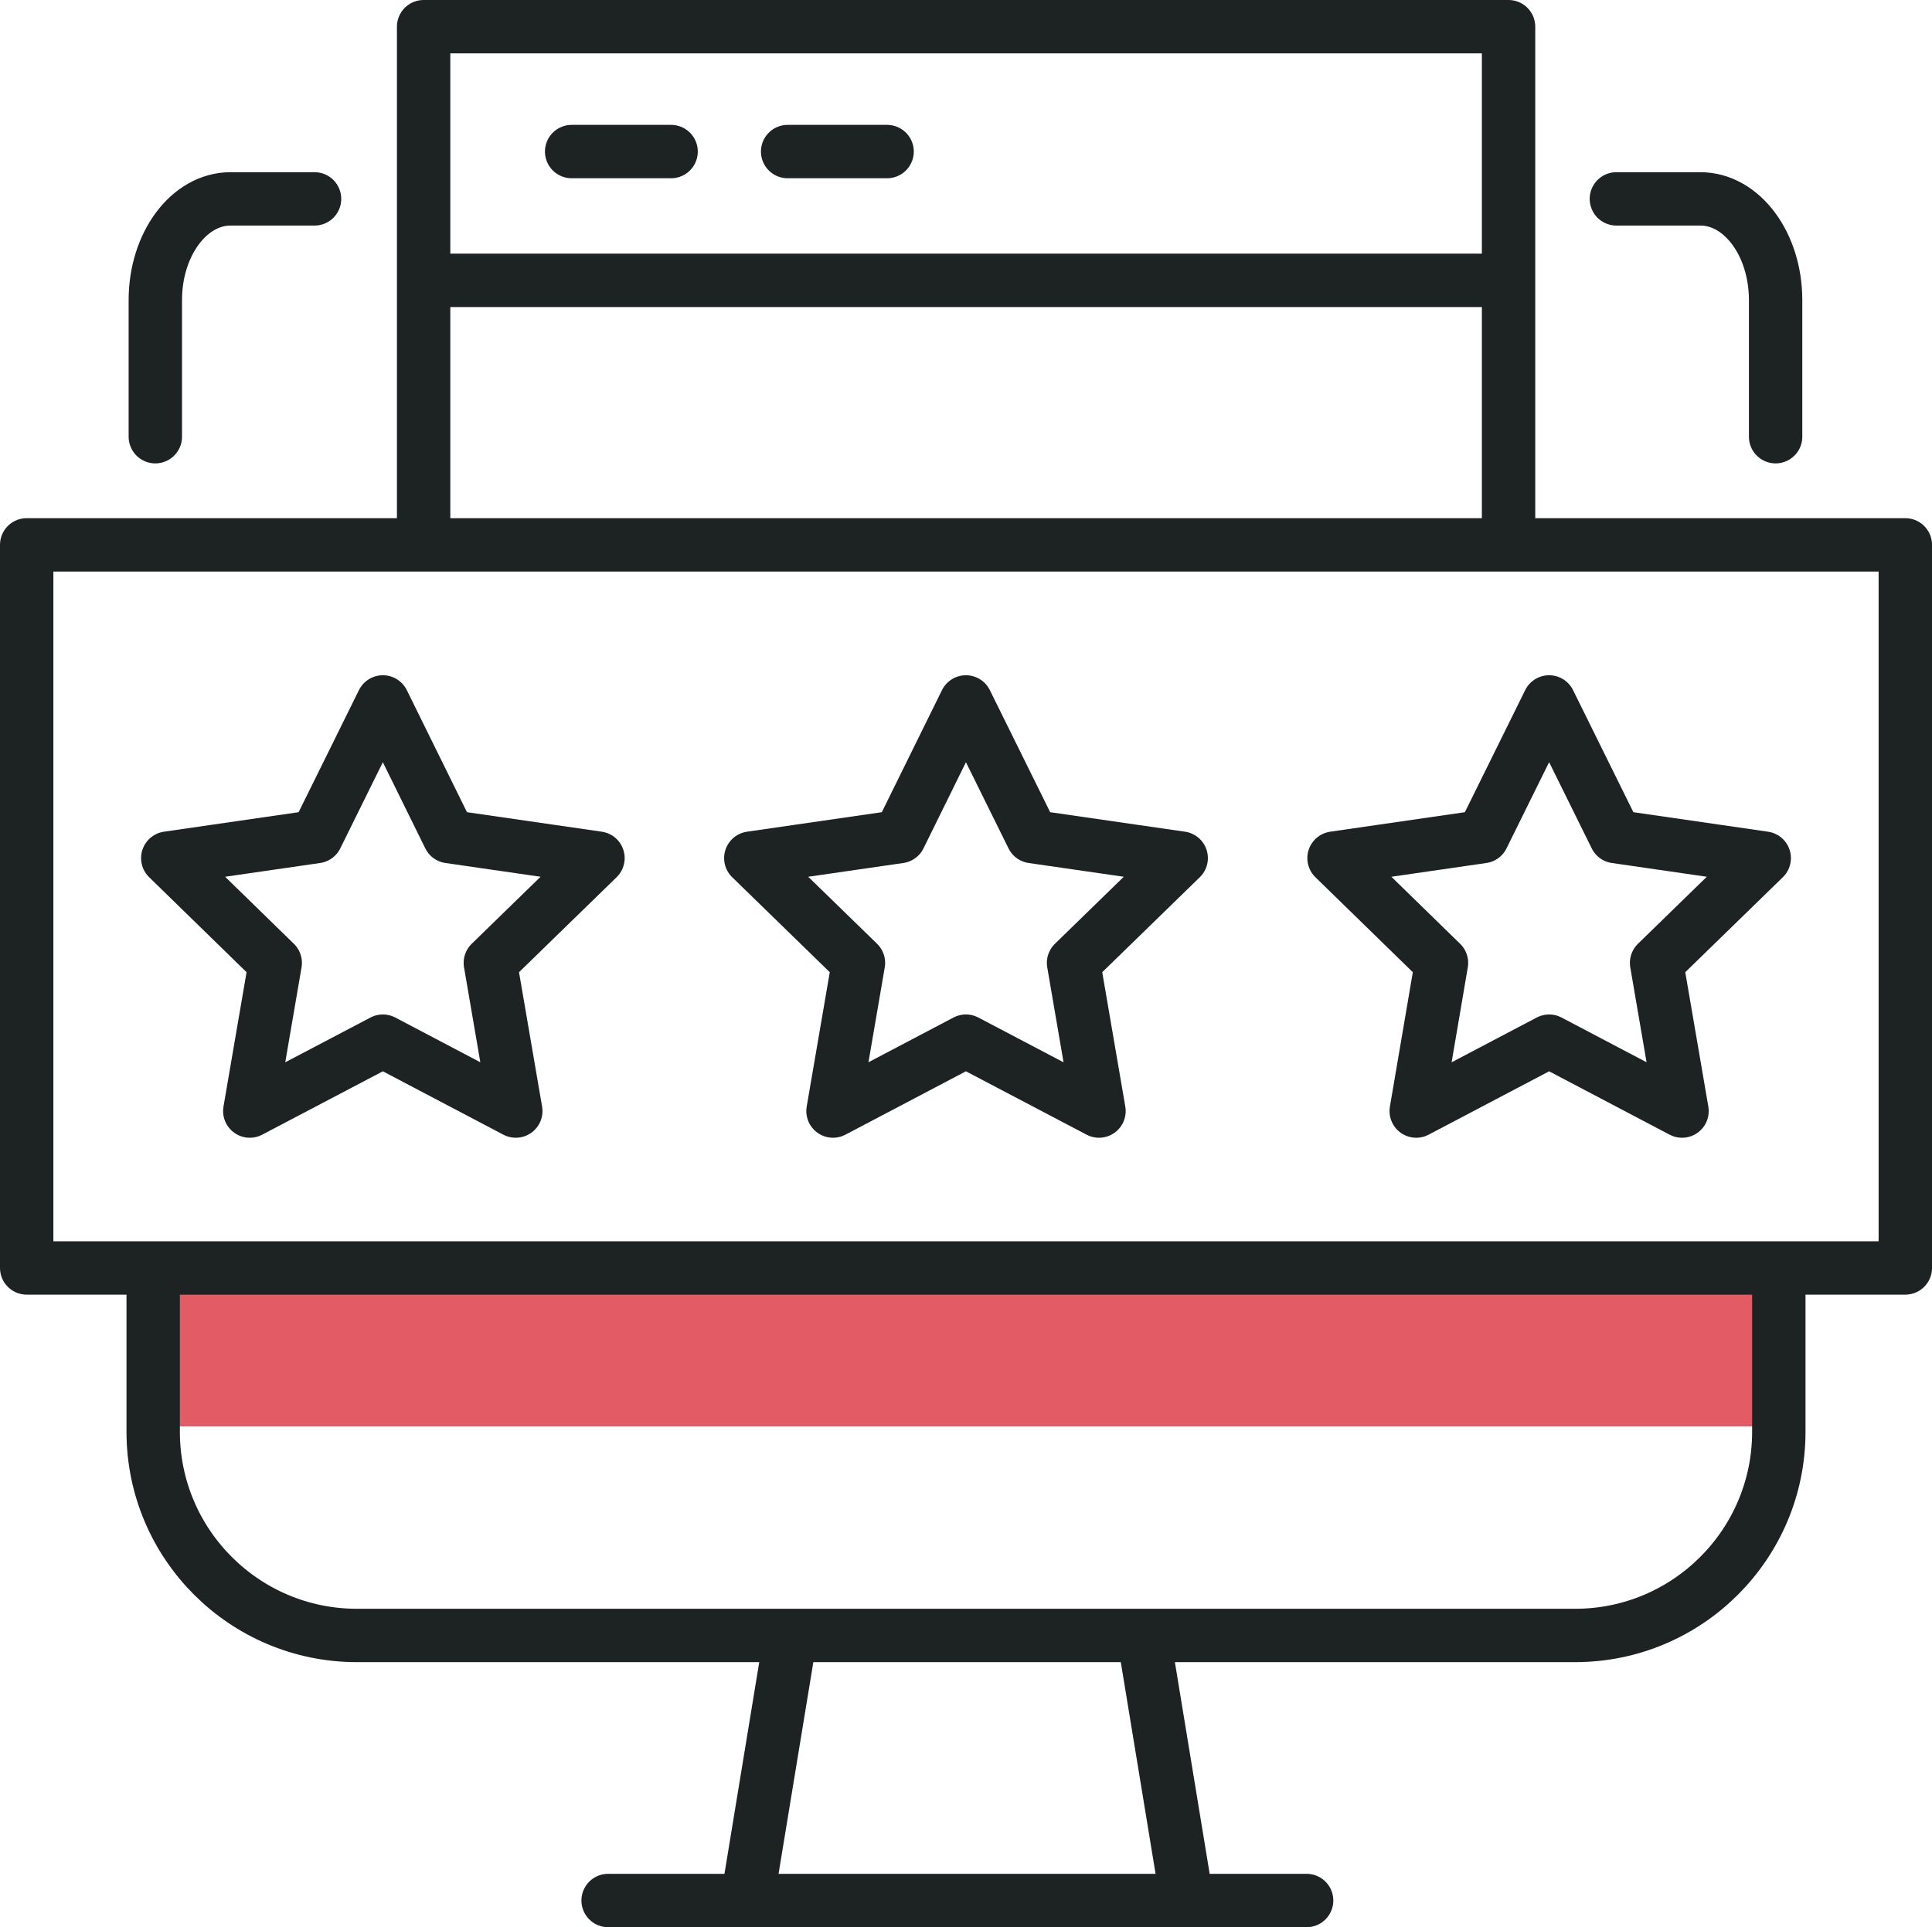
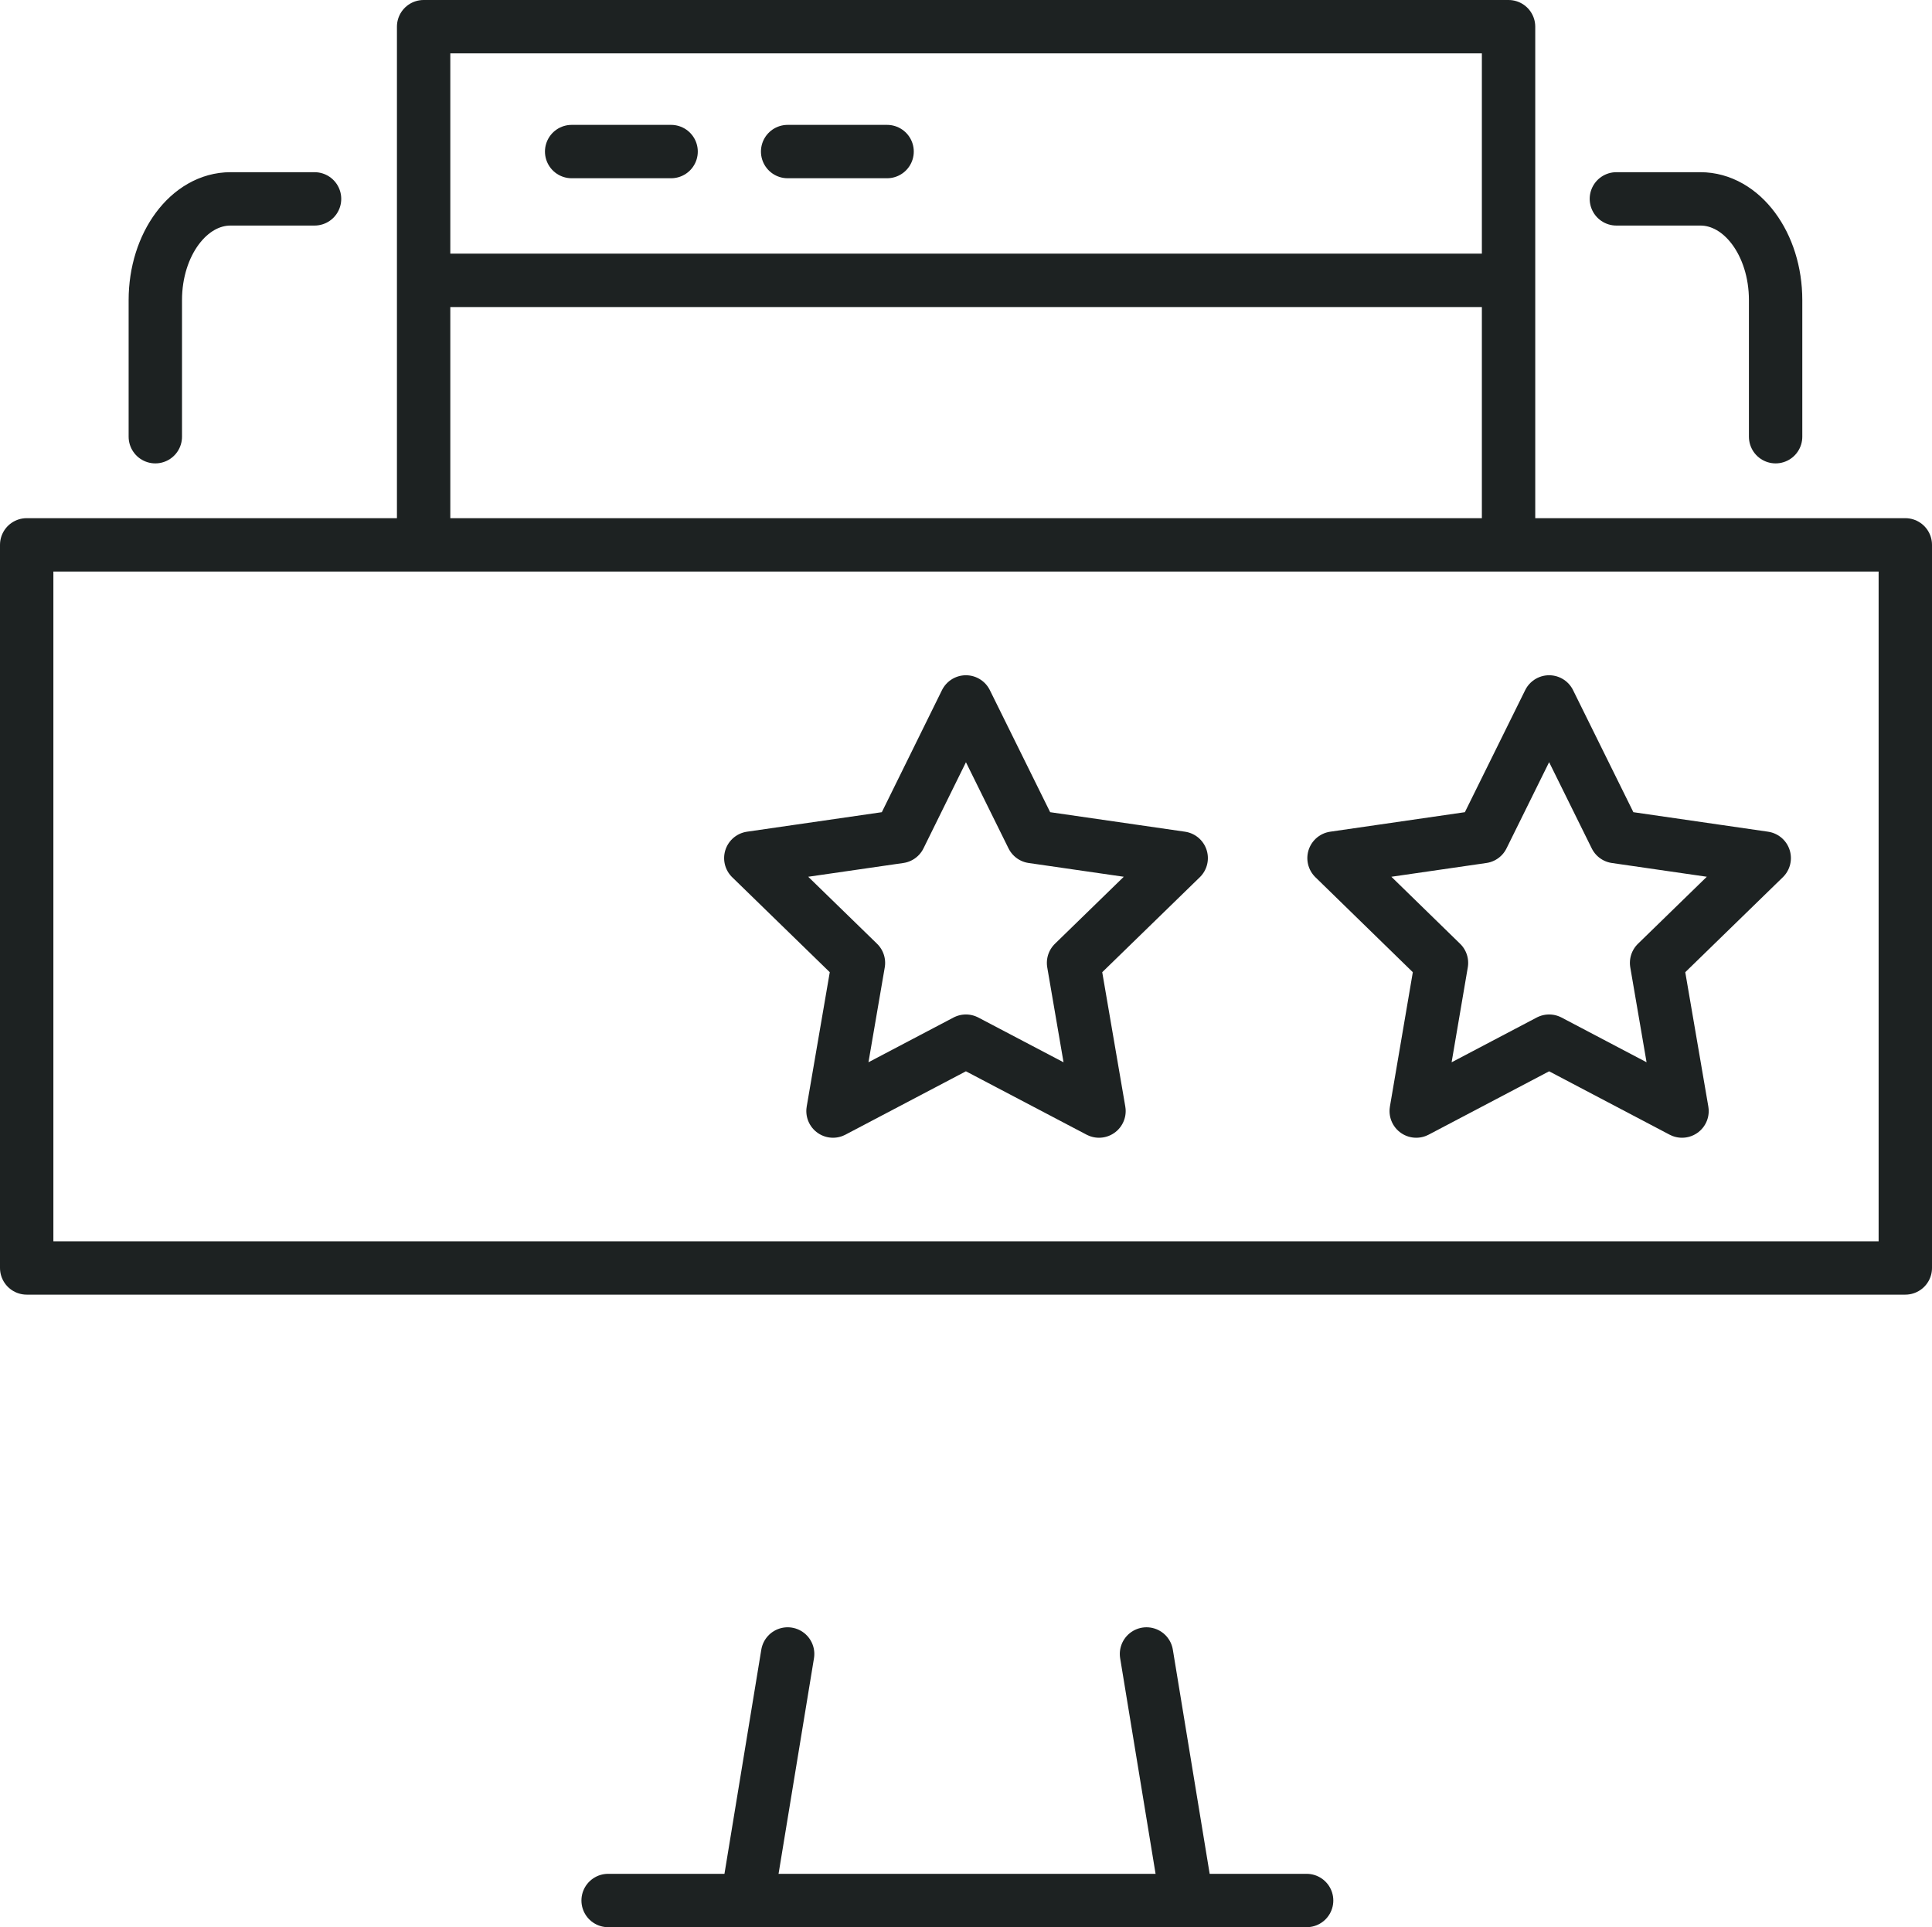
<svg xmlns="http://www.w3.org/2000/svg" id="Layer_2" viewBox="0 0 108.59 108.34">
  <defs>
    <style>.cls-1{fill:#e25b65;}.cls-2{fill:none;stroke:#1d2222;stroke-linecap:round;stroke-linejoin:round;stroke-width:3px;}</style>
  </defs>
  <g id="beige_backgrounds">
-     <rect class="cls-1" x="8.66" y="71.72" width="91.26" height="8.47" />
-     <polygon class="cls-2" points="21.52 39.46 25.25 47.03 33.61 48.24 27.56 54.13 28.99 62.46 21.52 58.53 14.04 62.46 15.47 54.13 9.43 48.24 17.78 47.03 21.52 39.46" />
    <polygon class="cls-2" points="54.29 39.46 58.03 47.03 66.39 48.24 60.34 54.13 61.77 62.46 54.29 58.53 46.82 62.46 48.25 54.13 42.2 48.24 50.56 47.03 54.29 39.46" />
    <polygon class="cls-2" points="87.07 39.46 90.81 47.03 99.16 48.24 93.11 54.13 94.54 62.46 87.07 58.53 79.6 62.46 81.02 54.13 74.98 48.24 83.33 47.03 87.07 39.46" />
    <rect class="cls-2" x="1.5" y="30.63" width="105.59" height="40.65" />
    <polyline class="cls-2" points="23.81 29.19 23.81 1.5 84.79 1.5 84.79 29.19" />
-     <path class="cls-2" d="m99.98,71.35v9.14c0,6.32-5.13,11.45-11.45,11.45H20.06c-6.32,0-11.45-5.13-11.45-11.45v-9.14" />
    <line class="cls-2" x1="24.36" y1="15.76" x2="84.11" y2="15.76" />
    <line class="cls-2" x1="32.13" y1="8.52" x2="37.72" y2="8.52" />
    <line class="cls-2" x1="44.27" y1="8.52" x2="49.86" y2="8.52" />
    <path class="cls-2" d="m8.73,24.55v-7.68c0-3.14,1.89-5.69,4.23-5.69h4.72" />
    <path class="cls-2" d="m99.8,24.55v-7.68c0-3.14-1.89-5.69-4.23-5.69h-4.72" />
    <line class="cls-2" x1="34.18" y1="106.84" x2="73.44" y2="106.84" />
    <line class="cls-2" x1="44.27" y1="92.98" x2="42.2" y2="105.58" />
    <line class="cls-2" x1="66.51" y1="105.58" x2="64.44" y2="92.98" />
  </g>
</svg>